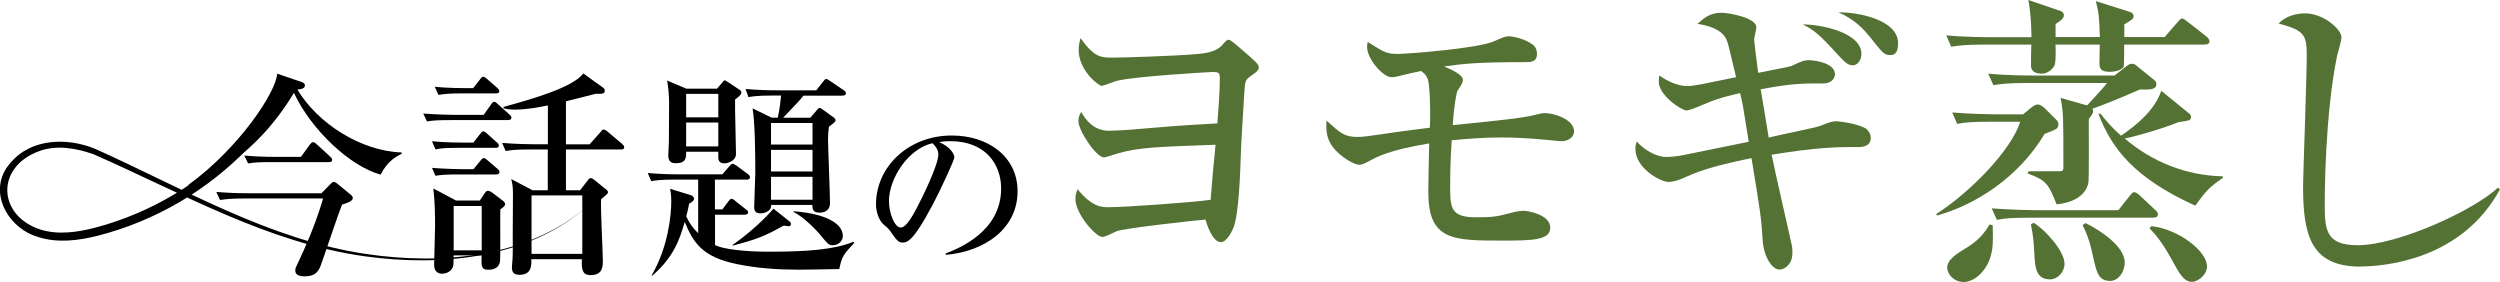
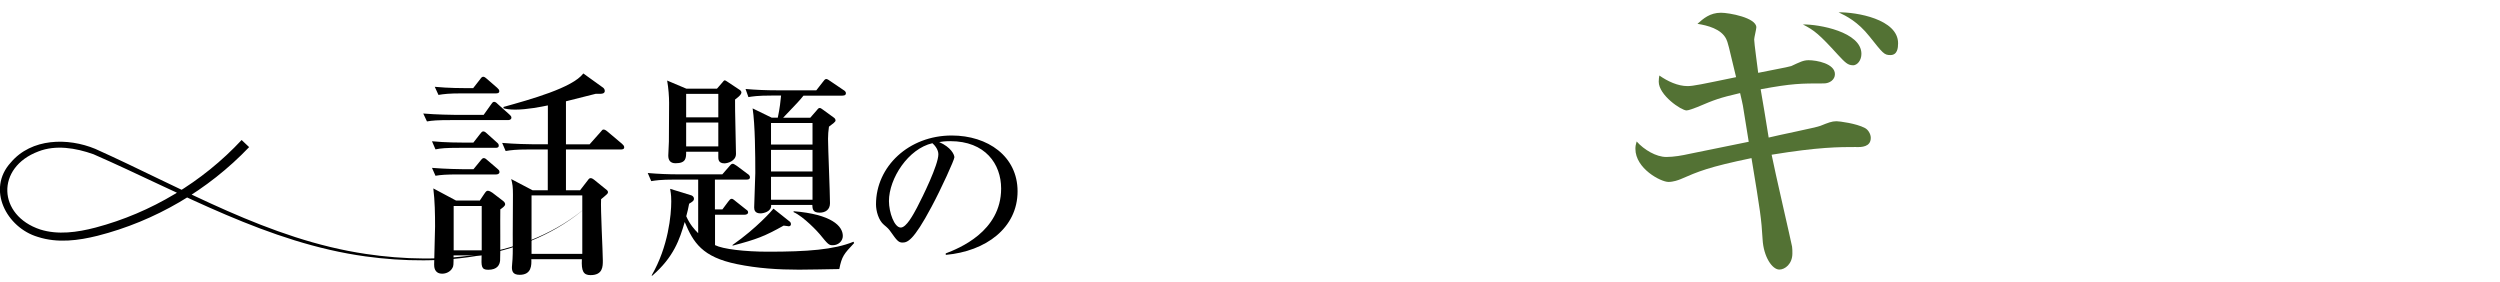
<svg xmlns="http://www.w3.org/2000/svg" id="_イヤー_2" viewBox="0 0 243.35 27.45">
  <defs>
    <style>.cls-1{fill:#537234;}</style>
  </defs>
  <g id="_イヤー_1-2">
    <g>
      <g>
-         <path d="M39.11,14.96c-.56,.28-1.4,.73-2.06,2.04-2.98-.82-6.74-4.34-8.44-7.96-3.76,6.25-8.48,8.33-10.22,9.06l-.04-.11c4.98-3.63,8.54-9.06,8.63-10.82l2.4,.82c.17,.06,.3,.15,.3,.32,0,.28-.3,.37-.73,.41,1.95,3.26,6.14,5.99,10.15,6.12v.13Zm-6.93,2.94c.11-.11,.19-.19,.32-.19s.24,.09,.45,.26l1.22,1.01c.09,.08,.17,.15,.17,.3,0,.3-.52,.47-1.05,.64-.36,.88-1.89,5.47-2.08,5.95-.26,.67-.62,1.03-1.57,1.03-.52,0-.9-.15-.9-.56,0-.21,.04-.3,.41-1.07,.43-.9,1.55-3.35,2.3-5.95h-7.58c-1.31,0-1.91,.06-2.45,.15l-.37-.79c1.03,.09,2.04,.13,3.07,.13h7.17l.88-.9Zm-2.88-2.64l.84-1.16c.11-.13,.19-.26,.34-.26,.13,0,.21,.09,.39,.24l1.22,1.12c.17,.17,.24,.21,.24,.37,0,.19-.17,.21-.32,.21h-5.54c-1.33,0-1.78,.04-2.32,.13l-.37-.77c1.01,.09,2.04,.13,3.07,.13h2.45Z" />
        <path d="M47.08,11.18l.69-.97c.11-.15,.19-.3,.32-.3,.15,0,.28,.13,.43,.28l1.05,.94c.13,.13,.21,.19,.21,.32,0,.19-.19,.24-.32,.24h-5.58c-1.33,0-1.78,.04-2.32,.13l-.36-.77c1.31,.11,2.83,.13,3.07,.13h2.81Zm-1.01,2.71l.64-.82c.15-.19,.21-.28,.34-.28s.28,.13,.41,.26l.88,.79c.15,.13,.21,.19,.21,.34,0,.19-.17,.21-.32,.21h-3.52c-1.31,0-1.78,.04-2.32,.15l-.34-.79c1.29,.13,2.81,.13,3.05,.13h.97Zm.02,2.58l.67-.82c.19-.24,.24-.26,.34-.26,.13,0,.24,.11,.41,.26l.9,.77c.11,.09,.21,.17,.21,.32,0,.19-.19,.24-.32,.24h-3.59c-1.31,0-1.78,.04-2.32,.13l-.34-.77c1.31,.11,2.81,.13,3.05,.13h.99Zm.6,3.07l.45-.67c.19-.28,.24-.3,.36-.3s.32,.11,.43,.19l1.03,.79c.17,.13,.21,.24,.21,.34,0,.17-.3,.37-.47,.49-.02,.79,.02,4.53-.02,4.98-.04,.41-.26,.9-1.16,.9-.69,0-.67-.37-.64-1.4h-2.73c0,.92,0,1.03-.11,1.22-.21,.39-.64,.56-.99,.56-.79,0-.79-.69-.79-.9,0-.58,.09-3.16,.09-3.69,0-1.22-.02-2.47-.17-3.71l2.21,1.18h2.3Zm-.64-10.95l.69-.88c.09-.13,.17-.24,.3-.24s.26,.13,.36,.21l.99,.86c.13,.13,.21,.19,.21,.34,0,.19-.19,.21-.32,.21h-3.28c-1.31,0-1.78,.06-2.32,.15l-.36-.79c1.31,.13,2.83,.13,3.07,.13h.67Zm-1.89,11.46v4.32h2.73v-4.32h-2.73Zm12.32-1.55l.75-.97c.09-.13,.15-.19,.28-.19s.28,.13,.34,.17l1.01,.82c.28,.21,.32,.26,.32,.39,0,.11-.06,.17-.67,.67-.06,.95,.17,5.11,.17,5.97,0,.58,0,1.42-1.2,1.42-.69,0-.9-.39-.84-1.55h-4.92c.02,.56,.04,1.52-1.14,1.52-.69,0-.75-.39-.75-.75,0-.13,.06-.69,.06-.79,.04-.64,.02-1.59,.02-2.4,0-.62,.02-3.31,.02-3.86,0-.77-.04-1.03-.17-1.52l2.08,1.09h1.48v-3.97h-1.93c-1.14,0-1.65,.06-2.17,.15l-.34-.79c1.25,.11,2.62,.13,2.9,.13h1.55v-3.78c-.62,.13-2.02,.41-3.18,.41-.54,0-.88-.06-1.14-.13v-.13c2.62-.73,6.74-1.87,7.77-3.26l1.85,1.33c.11,.06,.24,.19,.24,.37,0,.28-.34,.28-.43,.28h-.45c-.45,.11-2.49,.62-2.9,.73v4.19h2.3l1.05-1.18c.19-.24,.21-.26,.32-.26,.06,0,.17,.02,.39,.21l1.4,1.18c.11,.11,.21,.19,.21,.34,0,.19-.19,.21-.32,.21h-5.35v3.97h1.37Zm-4.74,.52v5.69h4.94v-5.69h-4.94Z" />
        <path d="M81.68,26.19c-.62,.02-3.61,.06-3.91,.06-2.02,0-4.04-.13-6.03-.54-3.39-.69-4.25-2.1-5.09-4.1-.49,1.67-1.05,3.41-3.18,5.24l-.04-.04c1.63-2.81,1.91-5.9,1.91-7.21,0-.28,0-.62-.11-1.22l2.08,.64c.15,.06,.24,.19,.24,.32,0,.19-.09,.26-.47,.49-.09,.45-.15,.77-.28,1.22,.36,.82,.82,1.31,1.16,1.65v-5.22h-2.25c-1.48,0-1.91,.09-2.32,.15l-.34-.79c1.01,.09,2.02,.13,3.05,.13h4.21l.67-.77c.09-.09,.19-.26,.34-.26,.11,0,.21,.09,.41,.21l1.03,.77c.11,.06,.24,.19,.24,.32,0,.24-.21,.24-.34,.24h-3.07v2.9h.73l.56-.75c.11-.15,.21-.28,.34-.28,.11,0,.21,.09,.39,.24l.97,.77c.11,.08,.24,.15,.24,.3,0,.21-.24,.24-.34,.24h-2.88v2.96c.77,.39,2.9,.64,5.17,.64,3.78,0,6.42-.19,8.31-.97l.06,.13c-.99,1.05-1.2,1.29-1.44,2.51Zm-10.13-16.51c-.02,.84,.09,4.55,.09,5.3,0,.71-.84,.92-1.12,.92-.6,0-.6-.41-.6-.62v-.51h-3.13c0,.6,0,1.12-1.03,1.12-.52,0-.71-.3-.71-.75,0-.21,.06-1.16,.06-1.35,0-1.14,.02-2.6,.02-3.78,0-.58-.06-1.44-.19-2.17l1.87,.79h2.98l.54-.62c.06-.06,.13-.19,.21-.19s.19,.09,.26,.13l1.16,.77c.11,.06,.21,.17,.21,.28,0,.26-.54,.62-.62,.69Zm-1.63-.54h-3.13v2.28h3.13v-2.28Zm0,2.79h-3.13v2.32h3.13v-2.32Zm6.83,10.09c-.06,0-.41-.06-.47-.06-1.87,1.05-2.62,1.33-4.96,1.95l-.02-.06c2.38-1.67,3.82-3.33,3.99-3.54l1.57,1.25c.06,.04,.13,.13,.13,.26s-.09,.21-.24,.21Zm5.28-12.71h-3.82c-.39,.49-.54,.64-1.98,2.15h2.64l.62-.71c.09-.11,.17-.24,.3-.24,.11,0,.19,.09,.32,.17l1.03,.75c.09,.06,.19,.15,.19,.3,0,.13-.24,.3-.64,.6-.06,.54-.09,.67-.09,1.18,0,.88,.19,5.28,.19,6.27,0,.62-.43,.92-1.01,.92-.69,0-.69-.39-.71-.75h-4.01c.06,.67-.79,.82-1.03,.82-.54,0-.62-.32-.62-.58,0-.49,.11-2.81,.11-3.35,0-1.76-.02-4.7-.26-6.29l1.85,.9h.6c.19-.88,.28-1.7,.32-2.15h-.86c-1.5,0-1.91,.09-2.32,.15l-.28-.79c1.01,.09,2.02,.13,3.05,.13h3.84l.64-.82c.11-.13,.19-.28,.32-.28,.11,0,.24,.09,.41,.21l1.27,.86c.11,.06,.24,.17,.24,.3,0,.24-.21,.24-.32,.24Zm-2.94,2.66h-4.04v2.1h4.04v-2.1Zm0,2.62h-4.04v2.1h4.04v-2.1Zm0,2.62h-4.04v2.23h4.04v-2.23Zm1.98,6.66c-.39,0-.45-.06-1.29-1.09-.15-.19-1.55-1.7-2.53-2.13v-.09c3.69,.3,4.79,1.44,4.79,2.41,0,.49-.43,.9-.97,.9Z" />
        <path d="M92.05,24.67c1.25-.48,5.4-2.11,5.4-6.32,0-2.39-1.55-4.61-4.95-4.61-.52,0-.86,.05-1.08,.09,1.15,.5,1.48,1.22,1.48,1.48,0,.24-1.27,3.04-2.22,4.81-1.79,3.37-2.37,3.49-2.85,3.49-.38,0-.57-.26-1.1-1.01-.24-.34-.31-.4-.69-.72-.52-.43-.77-1.34-.77-1.99,0-3.69,3.2-6.7,7.37-6.7,3.52,0,6.41,2.03,6.41,5.43,0,3.57-3.09,5.84-6.99,6.19v-.12Zm-5.52-5.1c0,1.1,.52,2.58,1.15,2.58,.55,0,1.22-1.27,1.58-1.94,.55-1.05,2.08-4.16,2.08-5.19,0-.12-.02-.58-.58-1.08-2.34,.53-4.23,3.42-4.23,5.64Z" />
-         <path class="cls-1" d="M121.86,7.32c-.66,.45-.66,.51-.75,1.87-.06,.96-.33,5.33-.33,5.91-.06,1.72-.18,5.7-.72,7.08-.24,.57-.72,1.39-1.21,1.39-.84,0-1.36-1.69-1.51-2.2-1.05,.09-8.17,.87-8.68,1.15-1.05,.51-1.18,.54-1.39,.54-.57,0-2.59-2.2-2.59-3.71,0-.42,.12-.66,.21-.93,1.45,1.75,2.32,1.75,3.07,1.75,1.54,0,8.26-.48,9.88-.72,.06-.84,.39-4.61,.48-5.36-5.94,.21-7.44,.27-9.52,.84-.21,.06-1.12,.39-1.33,.39-.78,0-2.5-2.62-2.5-3.53,0-.36,.12-.63,.27-.9,.42,.75,1.21,1.84,2.71,1.84,.42,0,1.39-.06,1.87-.09,4.01-.33,4.46-.39,8.68-.63,.09-1.21,.24-3.19,.24-4.37,0-.63-.18-.63-.78-.63-.15,0-7.59,.42-9.28,.87-.24,.06-1.3,.48-1.42,.48-.36,0-2.26-1.54-2.26-3.47,0-.42,.06-.75,.18-1.18,1.33,1.87,1.96,1.9,3.13,1.9,.87,0,5.85-.15,7.99-.33,.78-.06,1.99-.15,2.65-.87,.42-.48,.48-.54,.66-.54s.9,.63,.96,.69c1.75,1.51,1.96,1.69,1.96,2.02,0,.12-.03,.33-.69,.75Z" />
-         <path class="cls-1" d="M151.98,13.74c-.24,0-.39-.03-1.72-.15-1.57-.15-2.95-.21-4.16-.21-1.6,0-3.19,.12-4.79,.27-.15,2.35-.15,3.5-.15,4.67,0,1.93,.12,2.83,2.47,2.83,1.75,0,2.05-.06,3.53-.45,.42-.12,.87-.18,1.21-.18,.24,0,2.53,.33,2.53,1.63,0,1.21-1.6,1.27-4.64,1.27-4.88,0-7.23-.03-7.23-4.73,0-1.27,.06-3.47,.09-4.73-3.83,.63-5.03,1.27-5.91,1.75-.54,.3-.75,.33-.9,.33-.51,0-1.9-.81-2.59-1.75-.69-.93-.63-1.84-.6-2.56,1.36,1.24,1.75,1.6,3.04,1.6,.51,0,1.33-.12,1.72-.18,2.83-.42,4.61-.63,5.3-.72,.03-.48,.09-2.5-.09-4.13-.06-.66-.24-1.05-.78-1.39-.72,.15-1.6,.36-1.96,.45-.57,.15-.72,.15-.93,.15-.78,0-2.35-1.75-2.35-2.95,0-.15,.03-.33,.06-.48,1.66,1.05,1.87,1.17,2.98,1.17,.66,0,7.75-.51,9.34-1.24,.75-.33,1.05-.48,1.42-.48s1.57,.24,2.32,.81c.27,.18,.42,.54,.42,.9,0,.81-.63,.81-1.18,.81-4.73,0-5.91,.15-7.87,.42,.6,.24,1.84,.78,1.84,1.3,0,.27-.15,.51-.51,1.03-.12,.21-.36,1.48-.48,3.38,3.86-.39,6.69-.66,7.99-.99,.48-.12,.66-.18,.99-.18,.93,0,2.83,.63,2.83,1.78,0,.57-.6,.96-1.24,.96Z" />
        <path class="cls-1" d="M180.71,14.31c-1.69,0-3.68,0-8.26,.75,.27,1.42,1.96,8.71,1.99,8.95,.03,.21,.03,.42,.03,.66,0,1.02-.72,1.57-1.27,1.57-.69,0-1.54-1.24-1.63-2.95-.12-2.02-.21-2.62-1.08-7.9-4.19,.87-5.18,1.3-6.9,2.05-.21,.09-.72,.27-1.18,.27-.75,0-3.22-1.3-3.22-3.22,0-.24,.03-.42,.12-.72,.72,.81,1.9,1.51,2.89,1.51,.72,0,1.57-.15,2.23-.3,.9-.18,4.97-1.02,5.79-1.18-.09-.57-.48-3.01-.57-3.53-.09-.39-.09-.48-.27-1.21-2.05,.48-2.44,.63-4.16,1.36-.24,.09-.84,.33-1.05,.33-.51,0-2.71-1.48-2.71-2.8,0-.21,.03-.45,.06-.6,.81,.57,1.81,1.03,2.74,1.03,.57,0,1.39-.18,4.73-.87-.72-3.04-.81-3.41-.96-3.71-.48-.99-1.84-1.33-2.8-1.48,.57-.51,1.21-1.08,2.29-1.08,.78,0,3.44,.48,3.44,1.42,0,.18-.21,1-.21,1.18,0,.36,.33,2.71,.39,3.25,.51-.12,3.01-.57,3.22-.66,.84-.39,1.18-.57,1.69-.57,.78,0,2.56,.33,2.56,1.36,0,.54-.51,.9-1.08,.9-2.23,0-3.07,0-6.15,.57,.09,.45,.63,3.74,.78,4.7,.81-.21,4.7-.99,5.03-1.14,.75-.3,1.11-.45,1.57-.45,.27,0,1.93,.21,2.77,.66,.3,.15,.57,.57,.57,.96,0,.9-.93,.9-1.39,.9Zm-.36-7.96c-.48,0-.75-.27-1.42-.99-1.84-2.02-2.32-2.41-3.44-2.98,1.54-.03,5.7,.72,5.7,2.86,0,.63-.39,1.12-.84,1.12Zm3.65-.99c-.6,0-.72-.18-2.02-1.81-1.15-1.45-2.26-1.99-3.01-2.35,1.72-.03,5.79,.66,5.79,3.01,0,.45-.06,1.15-.75,1.15Z" />
-         <path class="cls-1" d="M199.03,13.02c-2.53,4.25-6.75,6.93-10.49,7.96l-.06-.15c3.22-2.05,7.29-6.18,8.17-8.98h-2.89c-1.84,0-2.5,.06-3.25,.21l-.48-1.11c1.84,.15,3.95,.18,4.28,.18h2.62l.72-.6c.24-.18,.48-.36,.69-.36,.27,0,.57,.24,.72,.39l1.12,1.12c.15,.15,.18,.3,.18,.42,0,.42-.15,.48-1.33,.93Zm15.58-8.68h-7.84c0,.3,0,2.08-.06,2.17-.09,.21-.63,.48-1.33,.48-.84,0-1.02-.27-1.02-.81,0-.27,.03-1.57,.03-1.84h-4.31c.03,.48,.06,1.75-.12,2.08-.15,.3-.66,.75-1.18,.75-.78,0-1.08-.3-1.08-.78,0-.42,0-1.57,.03-2.05h-4.55c-1.84,0-2.5,.09-3.25,.21l-.48-1.11c1.84,.18,3.95,.18,4.28,.18h4.01c0-.12,0-2.11-.3-3.62l3.16,1.08c.15,.06,.3,.21,.3,.39,0,.36-.45,.63-.81,.87v1.27h4.31c-.06-2.05-.12-2.41-.39-3.5l3.16,1c.21,.06,.51,.15,.51,.45,0,.27-.09,.33-.9,.81v1.24h3.92l1.24-1.42c.24-.27,.33-.39,.45-.39,.15,0,.3,.12,.57,.33l1.81,1.42c.18,.15,.3,.3,.3,.48,0,.27-.27,.3-.45,.3Zm-20.85,20.64c-.42,1.42-1.57,2.47-2.62,2.47-.96,0-1.6-.78-1.6-1.39,0-.78,.87-1.33,1.96-1.99,.39-.24,1.45-.93,2.17-2.23l.3,.09c.03,1.36,.06,2.2-.21,3.04Zm14.53-16.27c-1.33,.6-3.92,1.66-4.61,1.87,.03,.09,.06,.15,.06,.24,0,.24-.15,.42-.42,.75,0,.69,.03,5.85-.03,6.18-.09,.63-.69,1.9-3.1,2.14-.78-1.93-.93-2.32-2.83-3.01l.12-.21h2.77c.6,0,.6-.03,.6-.48,0-4.91,0-5.21-.27-6.66l2.32,.66,.27,.06c1.45-1.57,1.6-1.75,1.93-2.17h-7.81c-1.84,0-2.5,.09-3.25,.21l-.51-1.12c1.84,.18,3.98,.18,4.31,.18h7.99l1.27-.99c.21-.15,.33-.15,.42-.15,.21,0,.24,0,.63,.33l1.6,1.3c.09,.09,.15,.18,.15,.36,0,.54-.66,.54-1.6,.51Zm1.3,12.48h-11.96c-1.84,0-2.5,.06-3.25,.21l-.51-1.12c1.84,.15,3.98,.18,4.31,.18h8.02l1.08-1.36c.27-.33,.3-.39,.48-.39,.15,0,.42,.21,.54,.33l1.45,1.36c.24,.21,.3,.3,.3,.45,0,.3-.24,.33-.45,.33Zm-10.1,6c-1.27,0-1.39-1.18-1.45-2.17-.06-1.21-.12-2.17-.36-3.16l.27-.18c1.12,.66,3.01,2.77,3.01,3.98,0,.81-.63,1.54-1.48,1.54Zm5.88,.15c-1.11,0-1.3-.84-1.66-2.5-.36-1.66-.72-2.38-.99-2.92l.27-.21c1.39,.66,3.83,2.26,3.83,3.83,0,.96-.63,1.81-1.45,1.81Zm8.32-7.32c-5.91-2.68-8.14-5.54-9.43-8.95h.21c.54,.69,1.05,1.3,1.99,2.14,1.72-1.17,3.31-2.59,3.92-4.37l2.74,2.23c.12,.09,.15,.18,.15,.3,0,.36-.12,.36-1.18,.51-1.87,.75-4.55,1.48-5.27,1.6,2.68,2.29,6.03,3.62,9.55,3.68v.15c-1.21,.87-1.51,1.08-2.68,2.71Zm-.33,7.41c-.75,0-1.18-.72-1.9-2.05-1.11-2.02-1.72-2.62-2.23-3.16l.18-.21c2.68,.3,5.42,2.44,5.42,3.92,0,.84-.9,1.51-1.48,1.51Z" />
-         <path class="cls-1" d="M229.76,25.95c-4.82,0-5.58-3.04-5.58-7.84,0-.87,.36-10.73,.36-12.75s-.3-2.41-2.74-3.07c.93-.99,2.38-.99,2.59-.99,1.75,0,3.53,1.54,3.53,2.35,0,.3-.36,1.51-.42,1.75-1.21,5.79-1.21,14.01-1.21,14.28,0,2.56,0,4.19,3.19,4.19,3.89,0,11.24-3.34,13.68-5.61l.18,.18c-3.71,6.84-11.21,7.5-13.59,7.5Z" />
      </g>
      <path d="M24.24,14.33c-3.99,4.18-9.15,7.2-14.74,8.62-1.85,.46-3.88,.74-5.82,.11-3.04-.9-5.01-4.64-2.63-7.24,2.02-2.39,5.56-2.43,8.22-1.33,8.6,3.86,16.89,8.83,26.35,10.23,7.3,1.09,15.7,.38,21.51-4.6-5.78,5.06-14.2,5.85-21.54,4.84-9.5-1.3-17.89-6.18-26.5-9.95-1.73-.61-3.66-.93-5.35-.27-4.16,1.56-3.97,6.23,.18,7.6,1.71,.54,3.6,.28,5.39-.19,5.41-1.43,10.4-4.43,14.21-8.52l.73,.69h0Z" />
    </g>
  </g>
</svg>